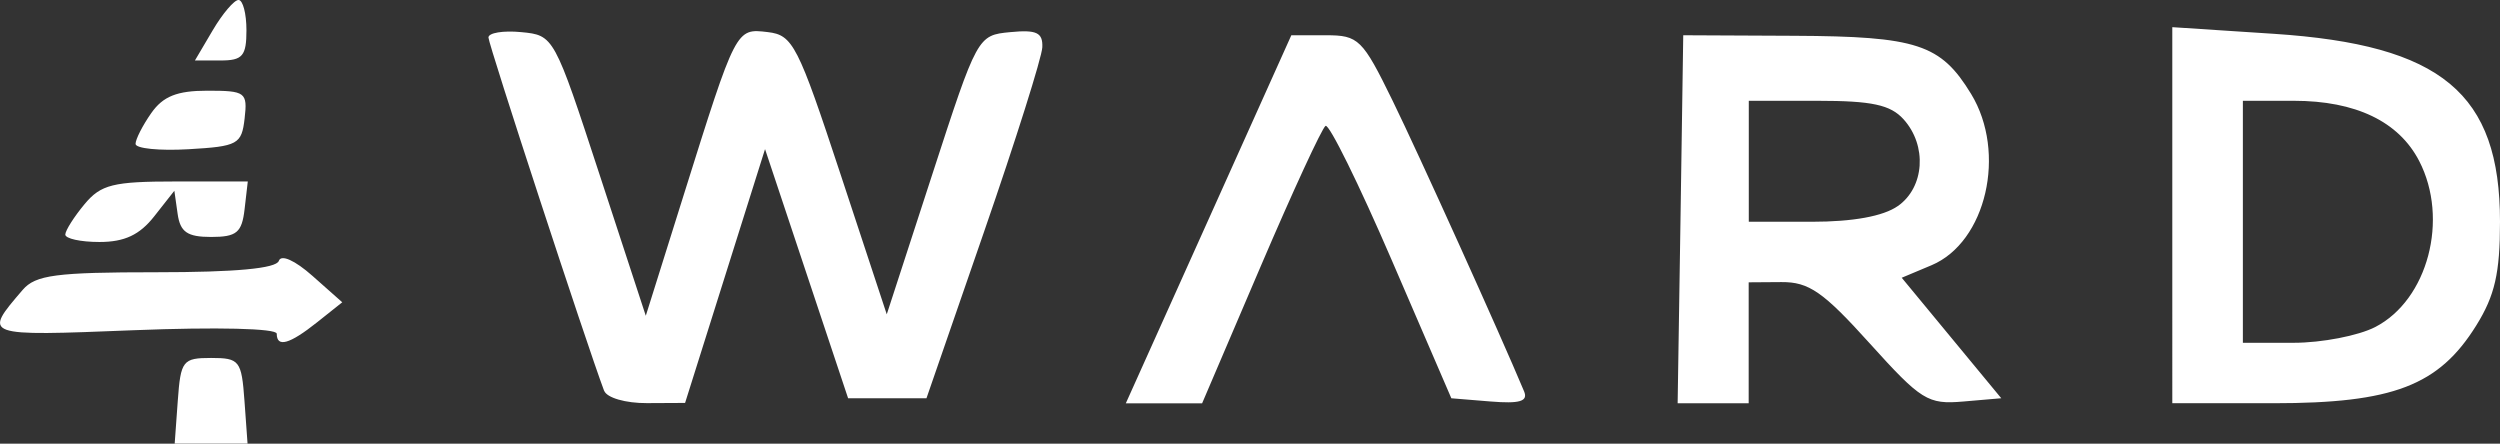
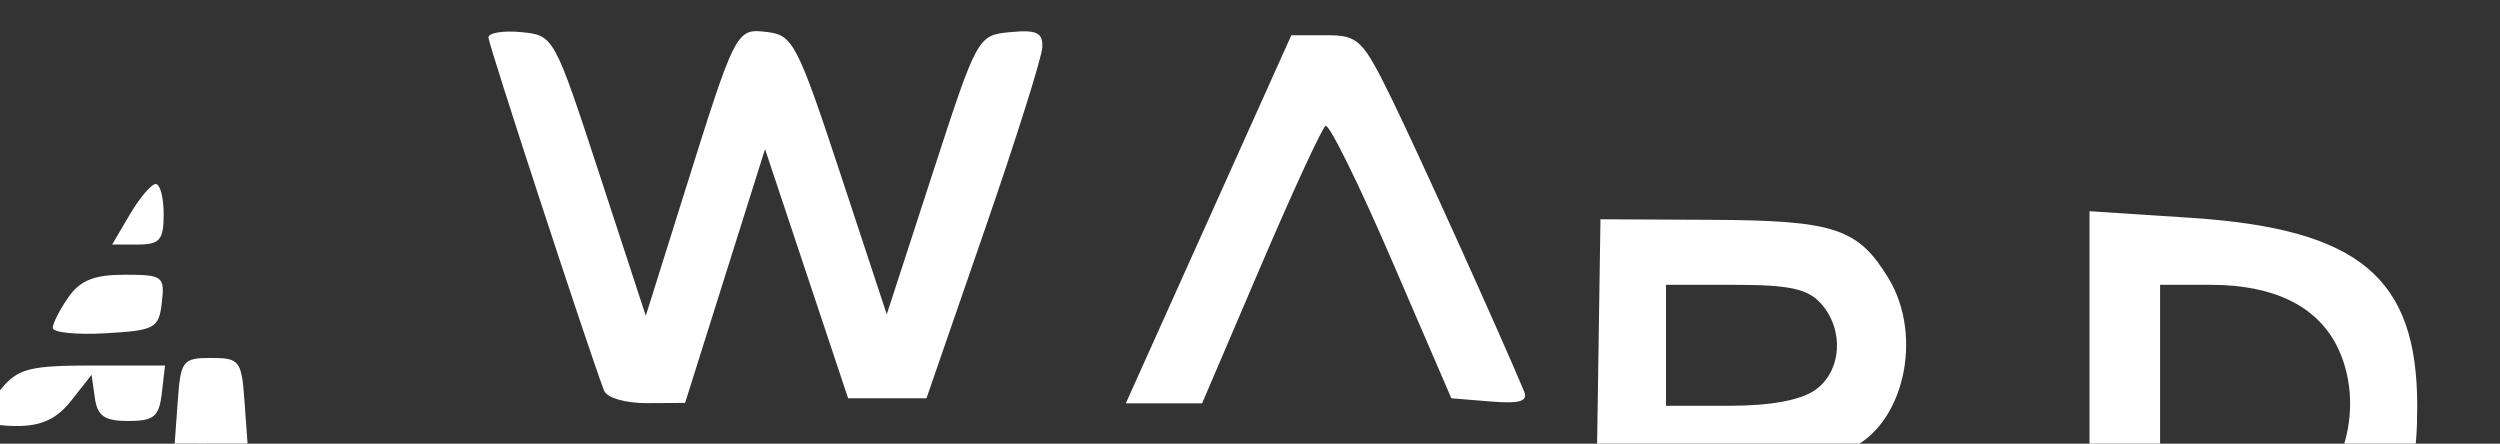
<svg xmlns="http://www.w3.org/2000/svg" width="65.601mm" height="11.642mm" viewBox="0 0 65.601 11.642" version="1.1" id="svg1" xml:space="preserve">
  <rect x="0" y="0" width="65.601" height="11.642" fill="#333333" stroke="none" />
  <defs id="defs1" />
  <g id="layer1" transform="translate(-389.698,71.553)">
-     <path style="fill:#ffffff" d="m 394.363,-61.036 c 0.076,-1.055 0.13,-1.124 0.875,-1.124 0.745,0 0.799,0.07 0.875,1.124 l 0.081,1.124 h -0.956 -0.956 z m 11.186,-0.265 c -0.469,-1.251 -3.034,-9.088 -3.034,-9.268 0,-0.123 0.387,-0.187 0.86,-0.141 0.858,0.083 0.862,0.091 2.064,3.763 l 1.205,3.68 0.989,-3.151 c 1.386,-4.416 1.373,-4.391 2.21,-4.293 0.661,0.078 0.79,0.33 1.916,3.745 l 1.208,3.661 1.191,-3.661 c 1.188,-3.654 1.192,-3.661 2.051,-3.744 0.69,-0.067 0.856,0.012 0.84,0.397 -0.011,0.264 -0.699,2.444 -1.53,4.845 l -1.51,4.366 h -1.028 -1.028 l -1.09,-3.269 -1.09,-3.269 -1.049,3.33 -1.049,3.33 -1,0.005 c -0.562,0.003 -1.055,-0.14 -1.124,-0.326 z m 15.863,-4.498 2.171,-4.829 h 0.909 c 0.856,0 0.958,0.1 1.75,1.72 0.683,1.396 2.816,6.112 3.449,7.625 0.109,0.261 -0.112,0.328 -0.882,0.265 l -1.027,-0.084 -1.565,-3.627 c -0.861,-1.995 -1.642,-3.579 -1.736,-3.521 -0.094,0.058 -0.861,1.72 -1.705,3.693 l -1.534,3.587 h -1.001 -1.001 z m 12.383,0 0.072,-4.829 2.91,0.014 c 3.225,0.015 3.847,0.219 4.643,1.525 0.941,1.543 0.398,3.892 -1.039,4.496 l -0.781,0.328 1.306,1.581 1.306,1.581 -0.999,0.086 c -0.928,0.08 -1.102,-0.029 -2.454,-1.527 -1.219,-1.352 -1.595,-1.612 -2.315,-1.607 l -0.86,0.006 v 1.587 1.587 h -0.932 -0.932 z m 5.702,-0.346 c 0.703,-0.492 0.775,-1.589 0.15,-2.279 -0.343,-0.379 -0.83,-0.484 -2.249,-0.484 h -1.811 v 1.587 1.587 h 1.661 c 1.075,0 1.868,-0.145 2.249,-0.412 z m 7.203,0.24 v -4.935 l 2.661,0.174 c 4.406,0.289 5.938,1.561 5.938,4.932 0,1.345 -0.135,1.938 -0.622,2.72 -0.983,1.581 -2.185,2.042 -5.321,2.042 h -2.656 z m 5.326,2.933 c 1.38,-0.713 1.94,-2.833 1.152,-4.357 -0.536,-1.036 -1.666,-1.579 -3.29,-1.579 h -1.336 v 3.175 3.175 h 1.336 c 0.735,0 1.697,-0.186 2.138,-0.414 z m -55.067,0.175 c 0,-0.139 -1.575,-0.177 -3.745,-0.091 -3.984,0.158 -3.969,0.163 -2.921,-1.058 0.337,-0.392 0.874,-0.463 3.51,-0.463 2.078,0 3.145,-0.099 3.212,-0.299 0.059,-0.176 0.42,-0.015 0.882,0.394 l 0.782,0.693 -0.661,0.526 c -0.723,0.575 -1.058,0.669 -1.058,0.298 z m -5.547,-2.605 c 0.005,-0.109 0.232,-0.466 0.505,-0.794 0.43,-0.516 0.75,-0.595 2.39,-0.595 h 1.893 l -0.084,0.728 c -0.071,0.613 -0.208,0.728 -0.877,0.728 -0.626,0 -0.812,-0.128 -0.88,-0.606 l -0.086,-0.606 -0.529,0.672 c -0.382,0.486 -0.779,0.672 -1.435,0.672 -0.499,0 -0.903,-0.089 -0.898,-0.198 z m 1.843,-2.375 c 0,-0.121 0.185,-0.484 0.412,-0.808 0.309,-0.441 0.676,-0.588 1.473,-0.588 1.001,0 1.056,0.041 0.977,0.728 -0.078,0.679 -0.177,0.733 -1.473,0.808 -0.764,0.044 -1.389,-0.019 -1.389,-0.14 z m 2.026,-2.983 c 0.258,-0.437 0.562,-0.794 0.676,-0.794 0.114,0 0.208,0.357 0.208,0.794 0,0.675 -0.101,0.794 -0.676,0.794 h -0.676 z" id="path23" />
+     <path style="fill:#ffffff" d="m 394.363,-61.036 c 0.076,-1.055 0.13,-1.124 0.875,-1.124 0.745,0 0.799,0.07 0.875,1.124 l 0.081,1.124 h -0.956 -0.956 z m 11.186,-0.265 c -0.469,-1.251 -3.034,-9.088 -3.034,-9.268 0,-0.123 0.387,-0.187 0.86,-0.141 0.858,0.083 0.862,0.091 2.064,3.763 l 1.205,3.68 0.989,-3.151 c 1.386,-4.416 1.373,-4.391 2.21,-4.293 0.661,0.078 0.79,0.33 1.916,3.745 l 1.208,3.661 1.191,-3.661 c 1.188,-3.654 1.192,-3.661 2.051,-3.744 0.69,-0.067 0.856,0.012 0.84,0.397 -0.011,0.264 -0.699,2.444 -1.53,4.845 l -1.51,4.366 h -1.028 -1.028 l -1.09,-3.269 -1.09,-3.269 -1.049,3.33 -1.049,3.33 -1,0.005 c -0.562,0.003 -1.055,-0.14 -1.124,-0.326 z m 15.863,-4.498 2.171,-4.829 h 0.909 c 0.856,0 0.958,0.1 1.75,1.72 0.683,1.396 2.816,6.112 3.449,7.625 0.109,0.261 -0.112,0.328 -0.882,0.265 l -1.027,-0.084 -1.565,-3.627 c -0.861,-1.995 -1.642,-3.579 -1.736,-3.521 -0.094,0.058 -0.861,1.72 -1.705,3.693 l -1.534,3.587 h -1.001 -1.001 m 12.383,0 0.072,-4.829 2.91,0.014 c 3.225,0.015 3.847,0.219 4.643,1.525 0.941,1.543 0.398,3.892 -1.039,4.496 l -0.781,0.328 1.306,1.581 1.306,1.581 -0.999,0.086 c -0.928,0.08 -1.102,-0.029 -2.454,-1.527 -1.219,-1.352 -1.595,-1.612 -2.315,-1.607 l -0.86,0.006 v 1.587 1.587 h -0.932 -0.932 z m 5.702,-0.346 c 0.703,-0.492 0.775,-1.589 0.15,-2.279 -0.343,-0.379 -0.83,-0.484 -2.249,-0.484 h -1.811 v 1.587 1.587 h 1.661 c 1.075,0 1.868,-0.145 2.249,-0.412 z m 7.203,0.24 v -4.935 l 2.661,0.174 c 4.406,0.289 5.938,1.561 5.938,4.932 0,1.345 -0.135,1.938 -0.622,2.72 -0.983,1.581 -2.185,2.042 -5.321,2.042 h -2.656 z m 5.326,2.933 c 1.38,-0.713 1.94,-2.833 1.152,-4.357 -0.536,-1.036 -1.666,-1.579 -3.29,-1.579 h -1.336 v 3.175 3.175 h 1.336 c 0.735,0 1.697,-0.186 2.138,-0.414 z m -55.067,0.175 c 0,-0.139 -1.575,-0.177 -3.745,-0.091 -3.984,0.158 -3.969,0.163 -2.921,-1.058 0.337,-0.392 0.874,-0.463 3.51,-0.463 2.078,0 3.145,-0.099 3.212,-0.299 0.059,-0.176 0.42,-0.015 0.882,0.394 l 0.782,0.693 -0.661,0.526 c -0.723,0.575 -1.058,0.669 -1.058,0.298 z m -5.547,-2.605 c 0.005,-0.109 0.232,-0.466 0.505,-0.794 0.43,-0.516 0.75,-0.595 2.39,-0.595 h 1.893 l -0.084,0.728 c -0.071,0.613 -0.208,0.728 -0.877,0.728 -0.626,0 -0.812,-0.128 -0.88,-0.606 l -0.086,-0.606 -0.529,0.672 c -0.382,0.486 -0.779,0.672 -1.435,0.672 -0.499,0 -0.903,-0.089 -0.898,-0.198 z m 1.843,-2.375 c 0,-0.121 0.185,-0.484 0.412,-0.808 0.309,-0.441 0.676,-0.588 1.473,-0.588 1.001,0 1.056,0.041 0.977,0.728 -0.078,0.679 -0.177,0.733 -1.473,0.808 -0.764,0.044 -1.389,-0.019 -1.389,-0.14 z m 2.026,-2.983 c 0.258,-0.437 0.562,-0.794 0.676,-0.794 0.114,0 0.208,0.357 0.208,0.794 0,0.675 -0.101,0.794 -0.676,0.794 h -0.676 z" id="path23" />
  </g>
</svg>